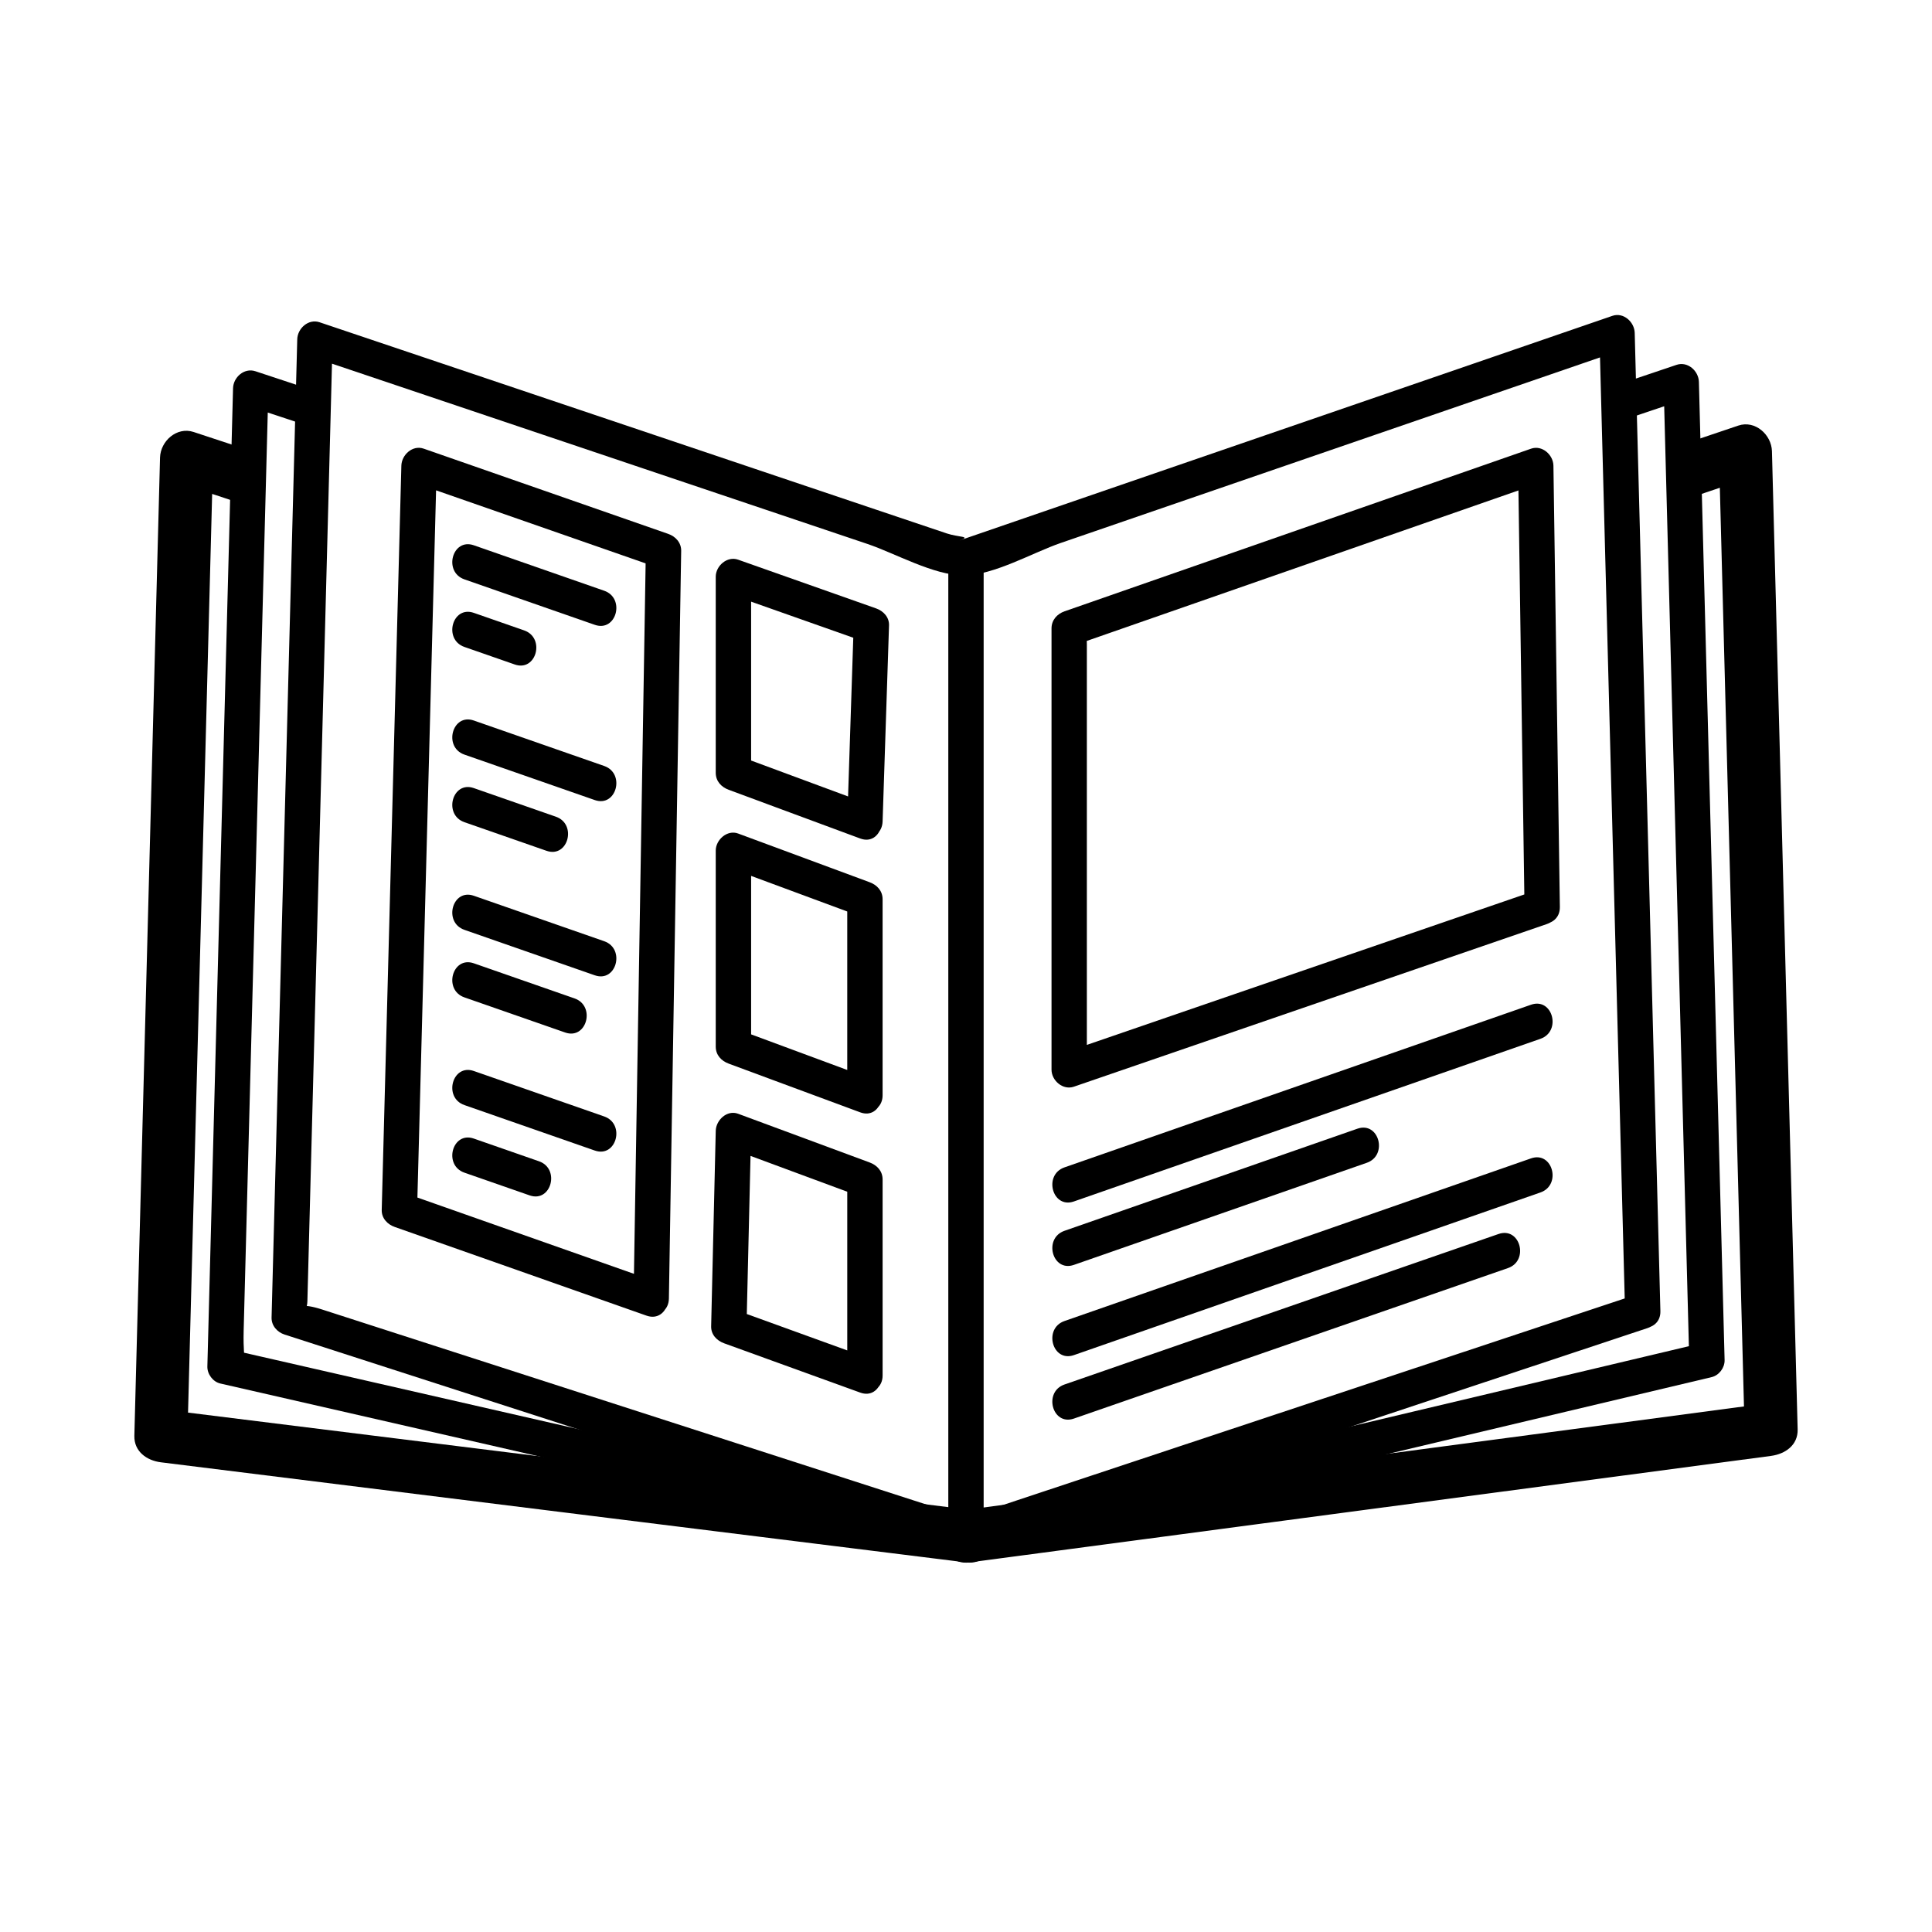
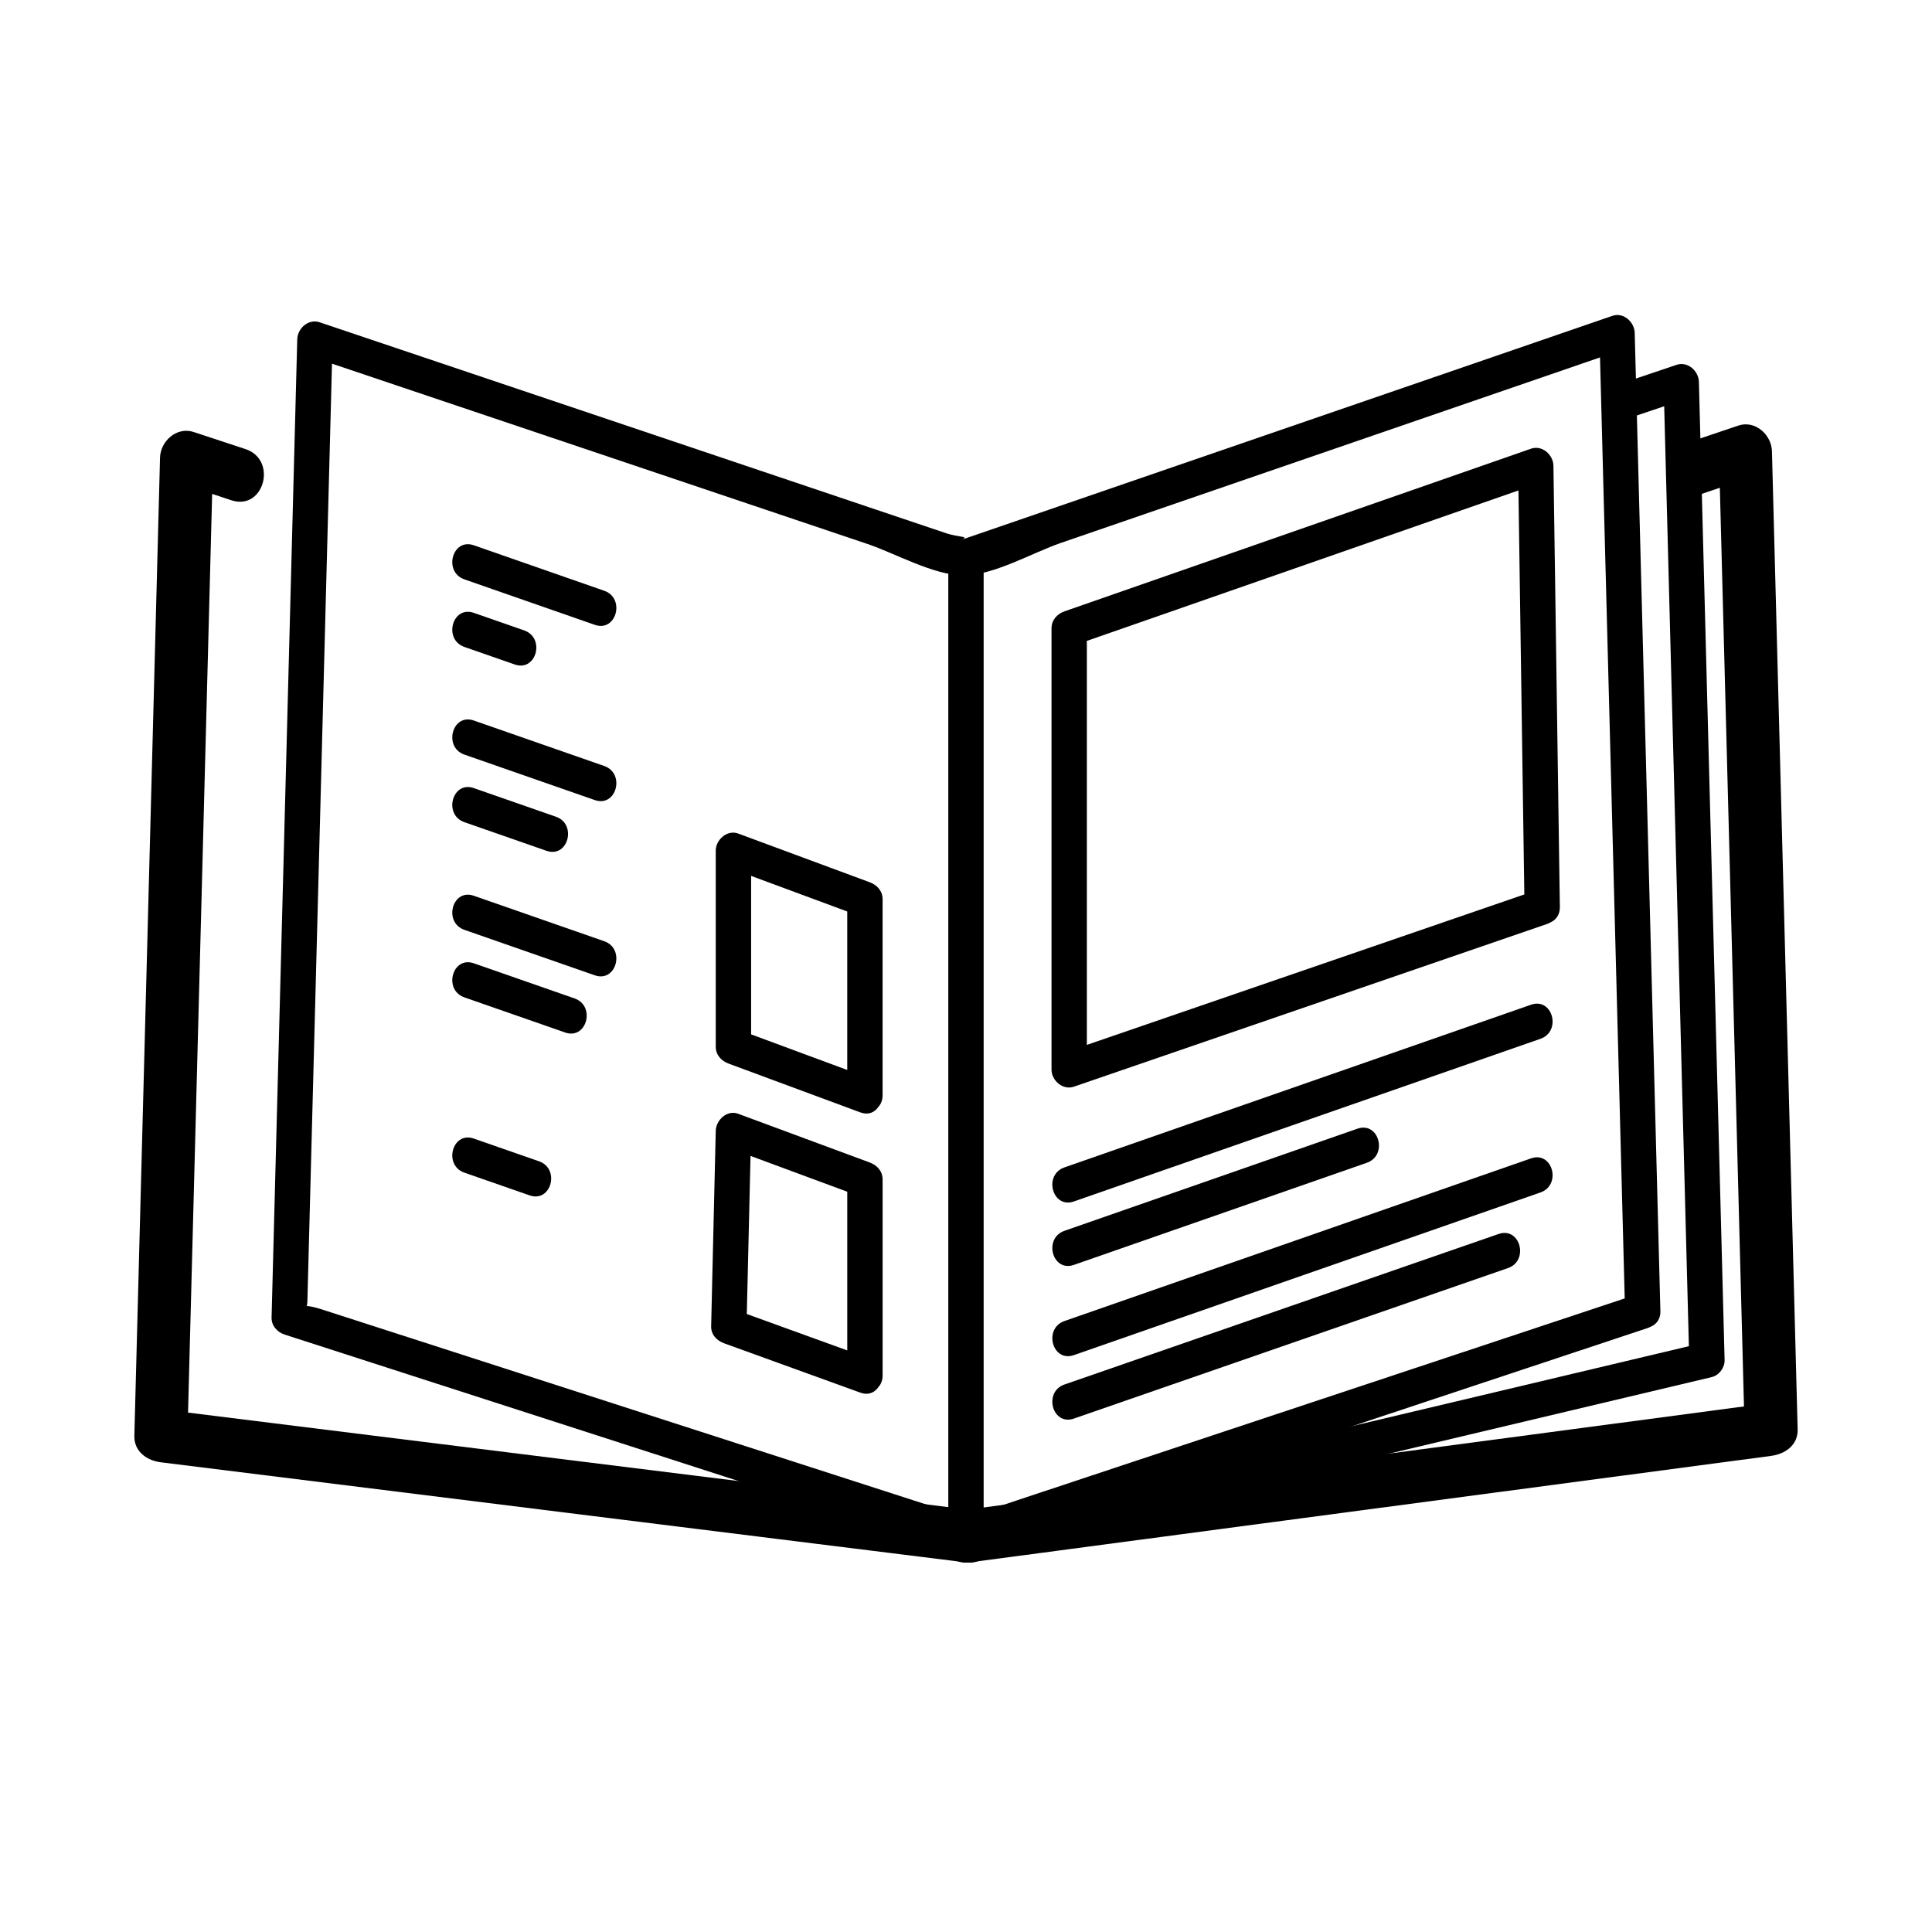
<svg xmlns="http://www.w3.org/2000/svg" fill="#000000" width="800px" height="800px" version="1.1" viewBox="144 144 512 512">
  <g>
-     <path d="m317.83 483.63c-21.723-7.656-43.457-15.305-65.184-22.965-2.43-0.855 1.805 6.969 1.953 1.371 0.09-3.254 0.172-6.516 0.262-9.77 0.312-11.934 0.629-23.875 0.945-35.816 1.309-49.676 2.625-99.355 3.93-149.03-1.977 1.508-3.949 3.012-5.93 4.516 21.453 7.477 42.91 14.957 64.355 22.434-4.019-1.402-2.973-6.812-3.074-0.473-0.059 3.598-0.117 7.188-0.176 10.781-0.203 12.234-0.402 24.461-0.605 36.691-0.801 48.926-1.602 97.852-2.41 146.77-0.105 6.047 9.27 6.035 9.367 0 1.09-66.043 2.172-132.1 3.254-198.14 0.039-2.188-1.477-3.836-3.441-4.516-21.594-7.527-43.188-15.055-64.785-22.582-2.969-1.039-5.856 1.641-5.93 4.516-1.738 65.742-3.473 131.48-5.203 197.22-0.059 2.188 1.492 3.836 3.441 4.516 22.242 7.84 44.492 15.672 66.738 23.508 5.715 2.012 8.156-7.043 2.492-9.031z" />
    <path d="m551.45 379.84c-41.785 14.367-83.566 28.73-125.35 43.105 1.98 1.508 3.953 3.012 5.93 4.516v-60.977-40.426-11.305c0-6.973-0.934-0.586-2.492-0.039 40.898-14.258 81.797-28.52 122.7-42.777-1.98-1.508-3.953-3.012-5.93-4.516 0.562 38.98 1.133 77.961 1.703 116.94 0.086 6.035 9.457 6.047 9.367 0-0.562-38.98-1.133-77.961-1.703-116.94-0.039-2.883-2.988-5.547-5.93-4.516-41.215 14.367-82.43 28.73-123.64 43.105-1.988 0.695-3.441 2.328-3.441 4.516v116.94c0 2.902 3.019 5.523 5.93 4.516 41.785-14.367 83.566-28.73 125.35-43.105 5.684-1.957 3.242-11.008-2.488-9.035z" />
-     <path d="m374.46 357.18c-11.617-4.301-23.23-8.605-34.848-12.906 1.148 1.508 2.293 3.012 3.441 4.516v-51.953c-1.977 1.508-3.949 3.012-5.93 4.516 12.184 4.301 24.363 8.605 36.551 12.906-1.148-1.508-2.293-3.012-3.441-4.516-0.57 17.32-1.137 34.637-1.703 51.953-0.203 6.047 9.168 6.027 9.367 0 0.57-17.32 1.137-34.637 1.703-51.953 0.074-2.188-1.5-3.836-3.441-4.516-12.184-4.301-24.363-8.605-36.551-12.906-2.906-1.027-5.93 1.633-5.93 4.516v51.953c0 2.223 1.457 3.785 3.441 4.516 11.617 4.301 23.23 8.605 34.848 12.906 5.676 2.109 8.109-6.953 2.492-9.031z" />
    <path d="m374.46 429.75c-11.617-4.301-23.23-8.605-34.848-12.906 1.148 1.508 2.293 3.012 3.441 4.516v-51.953c-1.977 1.508-3.949 3.012-5.93 4.516 11.617 4.301 23.23 8.605 34.848 12.906-1.148-1.508-2.293-3.012-3.441-4.516v51.953c0 6.039 9.367 6.039 9.367 0v-51.953c0-2.223-1.457-3.785-3.441-4.516-11.617-4.301-23.23-8.605-34.848-12.906-2.898-1.078-5.93 1.668-5.93 4.516v51.953c0 2.223 1.457 3.785 3.441 4.516 11.617 4.301 23.23 8.605 34.848 12.906 5.676 2.109 8.109-6.957 2.492-9.031z" />
    <path d="m374.46 504.02c-12.02-4.352-24.043-8.711-36.066-13.062 1.148 1.508 2.293 3.012 3.441 4.516 0.406-17.27 0.816-34.531 1.219-51.801-1.977 1.508-3.949 3.012-5.93 4.516 11.617 4.301 23.23 8.609 34.848 12.906-1.148-1.508-2.293-3.012-3.441-4.516v51.953c0 6.039 9.367 6.039 9.367 0v-51.953c0-2.223-1.457-3.785-3.441-4.516-11.617-4.301-23.23-8.609-34.848-12.906-2.949-1.094-5.863 1.688-5.93 4.516-0.406 17.27-0.816 34.531-1.219 51.801-0.055 2.203 1.492 3.812 3.441 4.516 12.02 4.352 24.043 8.711 36.066 13.062 5.695 2.074 8.129-6.984 2.492-9.031z" />
    <path d="m428.59 462.4c41.215-14.367 82.43-28.73 123.64-43.105 5.668-1.977 3.234-11.027-2.488-9.035-41.215 14.367-82.43 28.73-123.64 43.105-5.668 1.973-3.234 11.031 2.488 9.035z" />
    <path d="m428.59 479.21c25.879-9.02 51.75-18.035 77.629-27.059 5.668-1.977 3.234-11.027-2.488-9.035-25.879 9.02-51.75 18.035-77.629 27.059-5.668 1.973-3.234 11.031 2.488 9.035z" />
    <path d="m428.59 503.12c41.215-14.367 82.43-28.73 123.64-43.105 5.668-1.977 3.234-11.027-2.488-9.035-41.215 14.367-82.43 28.73-123.64 43.105-5.668 1.969-3.234 11.027 2.488 9.035z" />
    <path d="m428.59 519.94c38.344-13.297 76.691-26.586 115.03-39.883 5.672-1.965 3.238-11.023-2.488-9.035-38.344 13.297-76.691 26.586-115.03 39.883-5.672 1.961-3.238 11.02 2.488 9.035z" />
    <path d="m578.09 486.93c-54.906 18.238-109.81 36.48-164.71 54.719-4.035 1.344-8.066 2.68-12.098 4.019-4.375 1.457 1.102 1.203-1.473 0.371-9.766-3.148-19.523-6.297-29.281-9.453-35.422-11.43-70.844-22.859-106.26-34.293-11.637-3.754-23.277-7.508-34.914-11.266-10.887-3.512-4.066 4.238-3.891-2.246 0.711-27.059 1.414-54.121 2.133-81.18 1.523-57.895 3.039-115.79 4.555-173.68-1.977 1.508-3.949 3.012-5.93 4.516 29.434 9.91 58.863 19.824 88.293 29.73 19.781 6.656 39.559 13.32 59.34 19.977 7.32 2.465 17.613 8.34 25.512 8.34 7.934 0 18.367-6.055 25.699-8.578 19.922-6.852 39.848-13.707 59.773-20.566 29.648-10.195 59.297-20.398 88.941-30.602-1.98-1.508-3.953-3.012-5.93-4.516 2.266 86.41 4.535 172.82 6.805 259.23 0.156 6.031 9.531 6.047 9.367 0-2.266-86.41-4.535-172.82-6.805-259.23-0.074-2.883-2.961-5.543-5.93-4.516-57.668 19.84-115.34 39.68-173 59.52 3.336-1.148-0.289-0.82-3.371-1.859-6.191-2.086-12.383-4.168-18.582-6.254-19.781-6.66-39.559-13.32-59.332-19.98-29.438-9.91-58.871-19.82-88.297-29.727-2.973-1.004-5.856 1.617-5.93 4.516-2.266 86.41-4.535 172.82-6.805 259.23-0.059 2.144 1.48 3.883 3.441 4.516 30.676 9.906 61.355 19.805 92.031 29.703 20.059 6.473 40.113 12.941 60.172 19.418 8.207 2.644 19.59 8.922 28.391 8.922 7.754 0 17.781-5.656 24.973-8.051 21.195-7.039 42.391-14.082 63.582-21.121 30.676-10.191 61.355-20.383 92.031-30.578 5.707-1.883 3.258-10.938-2.492-9.023z" />
    <path d="m576.62 254.5c4.727-1.586 9.445-3.184 14.168-4.777-1.98-1.508-3.953-3.012-5.93-4.516 2.188 83.223 4.367 166.45 6.559 249.67 0.082 3.144 0.16 6.289 0.246 9.43-0.105-4.144 5.91-4.973 1.023-3.82-3.047 0.727-6.098 1.445-9.141 2.172-21.684 5.144-43.363 10.293-65.047 15.434-39.91 9.473-79.828 18.949-119.75 28.418-5.879 1.391-3.387 10.43 2.488 9.035 65.449-15.527 130.9-31.059 196.36-46.594 1.98-0.469 3.492-2.492 3.441-4.516-2.266-86.41-4.535-172.82-6.812-259.23-0.074-2.898-2.957-5.523-5.93-4.516-4.727 1.586-9.445 3.184-14.168 4.777-5.695 1.914-3.254 10.969 2.492 9.031z" />
-     <path d="m401.24 546.51c-39.23-8.973-78.465-17.945-117.7-26.914-22.238-5.09-44.48-10.172-66.723-15.254-3.926-0.898-7.848-1.793-11.77-2.691 5.301 1.211 3.25 5.688 3.527-5.078 2.188-83.223 4.367-166.45 6.555-249.67-1.977 1.508-3.949 3.012-5.93 4.516 4.973 1.641 9.949 3.285 14.922 4.934 5.754 1.906 8.203-7.148 2.488-9.035-4.973-1.641-9.949-3.285-14.922-4.934-2.977-0.984-5.856 1.602-5.93 4.516-2.266 86.41-4.535 172.82-6.805 259.23-0.055 2.004 1.457 4.066 3.441 4.516 65.449 14.969 130.9 29.93 196.36 44.895 5.879 1.355 8.375-7.684 2.484-9.027z" />
+     <path d="m401.24 546.51z" />
    <path d="m594.36 275.09c4.684-1.582 9.371-3.168 14.062-4.746-2.969-2.262-5.934-4.519-8.902-6.781 2.273 86.41 4.539 172.82 6.812 259.23 2.348-2.344 4.691-4.684 7.031-7.031-70.797 9.41-141.59 18.816-212.39 28.227-8.852 1.18-8.961 15.25 0 14.062 70.797-9.41 141.59-18.816 212.39-28.227 3.715-0.5 7.141-2.828 7.031-7.031-2.273-86.41-4.539-172.82-6.812-259.23-0.117-4.348-4.445-8.281-8.902-6.781-4.684 1.582-9.371 3.168-14.062 4.746-8.535 2.891-4.875 16.469 3.742 13.562z" />
    <path d="m400 543.99c-71.117-8.844-142.24-17.684-213.36-26.531 2.344 2.348 4.684 4.691 7.031 7.031 2.266-86.41 4.535-172.82 6.805-259.23-2.969 2.258-5.934 4.516-8.902 6.781 4.586 1.512 9.164 3.023 13.75 4.535 8.637 2.848 12.305-10.73 3.738-13.559-4.586-1.512-9.164-3.023-13.75-4.535-4.465-1.473-8.781 2.414-8.902 6.781-2.266 86.41-4.535 172.82-6.805 259.23-0.105 4.18 3.309 6.57 7.031 7.031 71.117 8.844 142.24 17.684 213.36 26.531 8.98 1.113 8.875-12.957 0.004-14.066z" />
    <path d="m395.31 293.02v254.61c0 6.039 9.367 6.039 9.367 0v-254.61c0.004-6.047-9.367-6.047-9.367 0z" />
    <path d="m267.08 297.54c11.516 4.016 23.035 8.031 34.551 12.047 5.723 1.996 8.156-7.059 2.488-9.035-11.516-4.016-23.035-8.031-34.551-12.047-5.715-1.996-8.156 7.062-2.488 9.035z" />
    <path d="m267.08 315.45c4.449 1.551 8.898 3.098 13.34 4.648 5.723 1.996 8.156-7.059 2.488-9.035-4.449-1.551-8.898-3.098-13.34-4.648-5.715-2-8.156 7.059-2.488 9.035z" />
    <path d="m267.08 343.98c11.516 4.016 23.035 8.031 34.551 12.047 5.723 1.996 8.156-7.059 2.488-9.035-11.516-4.016-23.035-8.031-34.551-12.047-5.715-2-8.156 7.059-2.488 9.035z" />
    <path d="m267.08 361.89c7.246 2.527 14.5 5.059 21.75 7.582 5.723 1.996 8.156-7.059 2.488-9.035-7.246-2.527-14.5-5.059-21.75-7.582-5.715-2-8.156 7.059-2.488 9.035z" />
    <path d="m267.08 390.42c11.516 4.016 23.035 8.031 34.551 12.047 5.723 1.996 8.156-7.059 2.488-9.035-11.516-4.016-23.035-8.031-34.551-12.047-5.715-2-8.156 7.059-2.488 9.035z" />
    <path d="m267.08 408.32c8.898 3.102 17.789 6.203 26.691 9.305 5.723 1.996 8.156-7.059 2.488-9.035-8.898-3.102-17.789-6.203-26.691-9.305-5.715-1.992-8.156 7.066-2.488 9.035z" />
-     <path d="m267.08 436.86c11.516 4.016 23.035 8.031 34.551 12.047 5.723 1.996 8.156-7.059 2.488-9.035-11.516-4.016-23.035-8.031-34.551-12.047-5.715-1.992-8.156 7.066-2.488 9.035z" />
    <path d="m267.08 454.77c5.758 2.004 11.512 4.016 17.277 6.019 5.723 1.996 8.156-7.059 2.488-9.035-5.758-2.004-11.512-4.016-17.277-6.019-5.715-1.996-8.156 7.059-2.488 9.035z" />
  </g>
</svg>